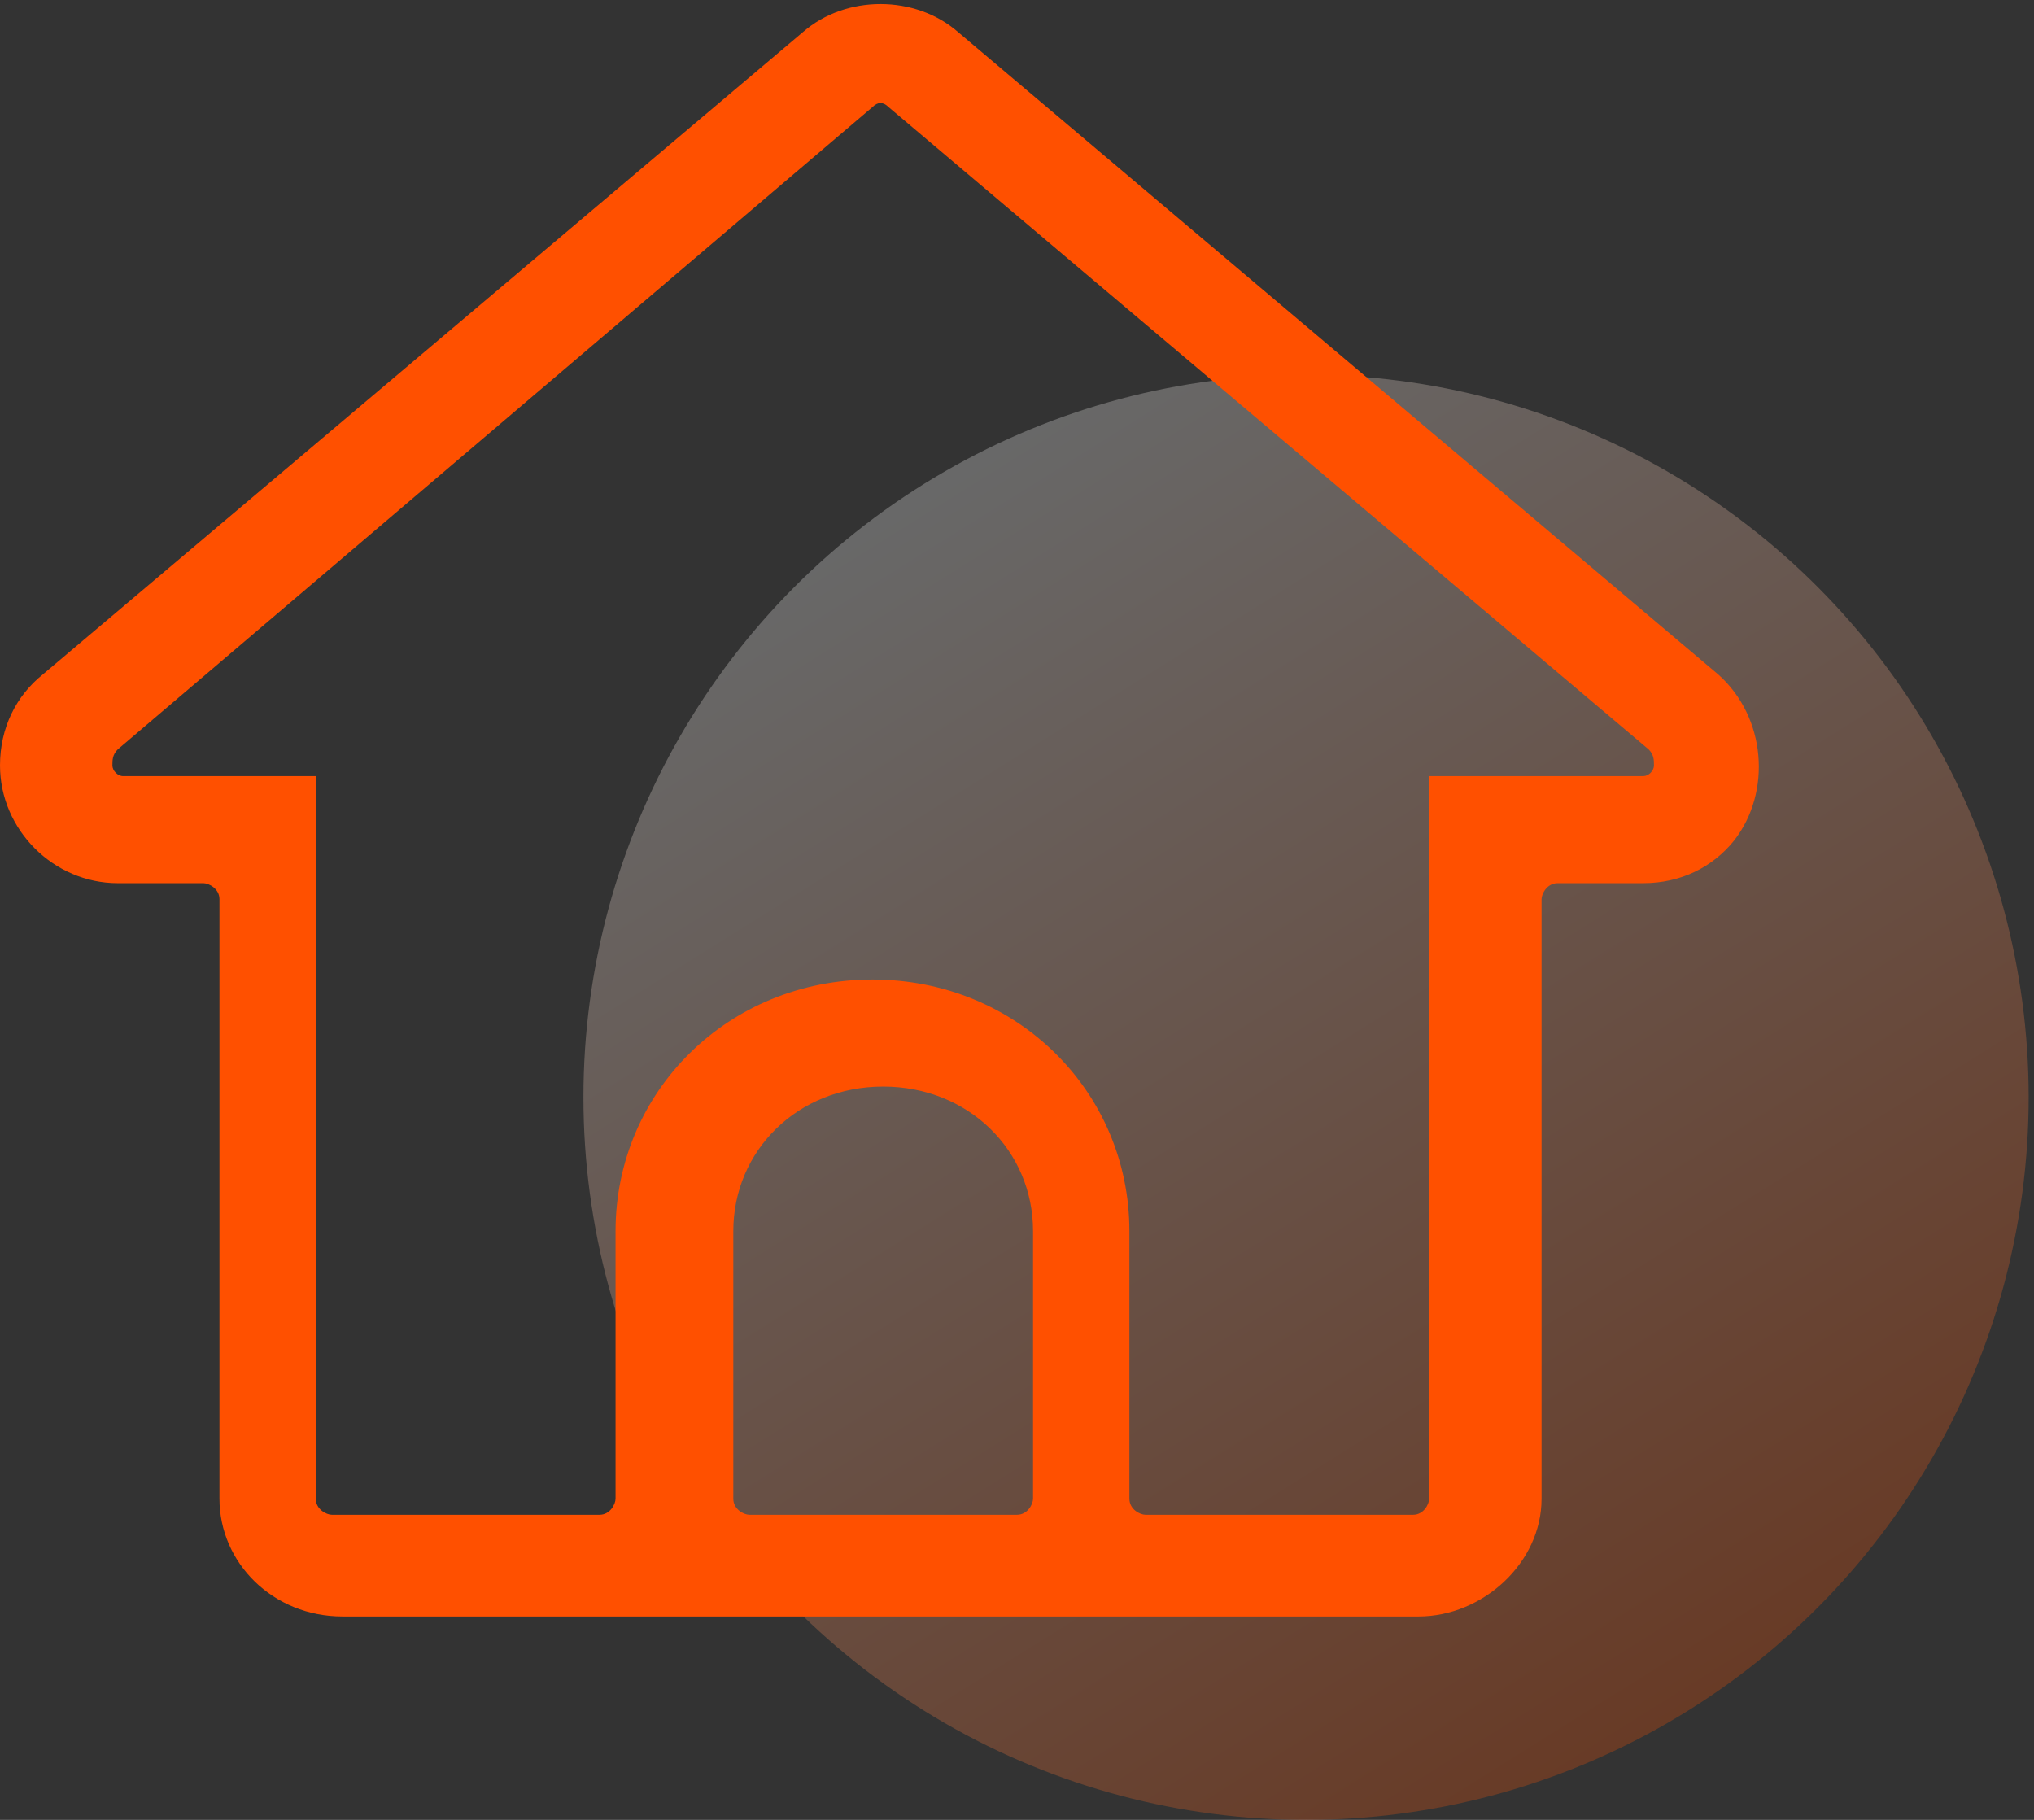
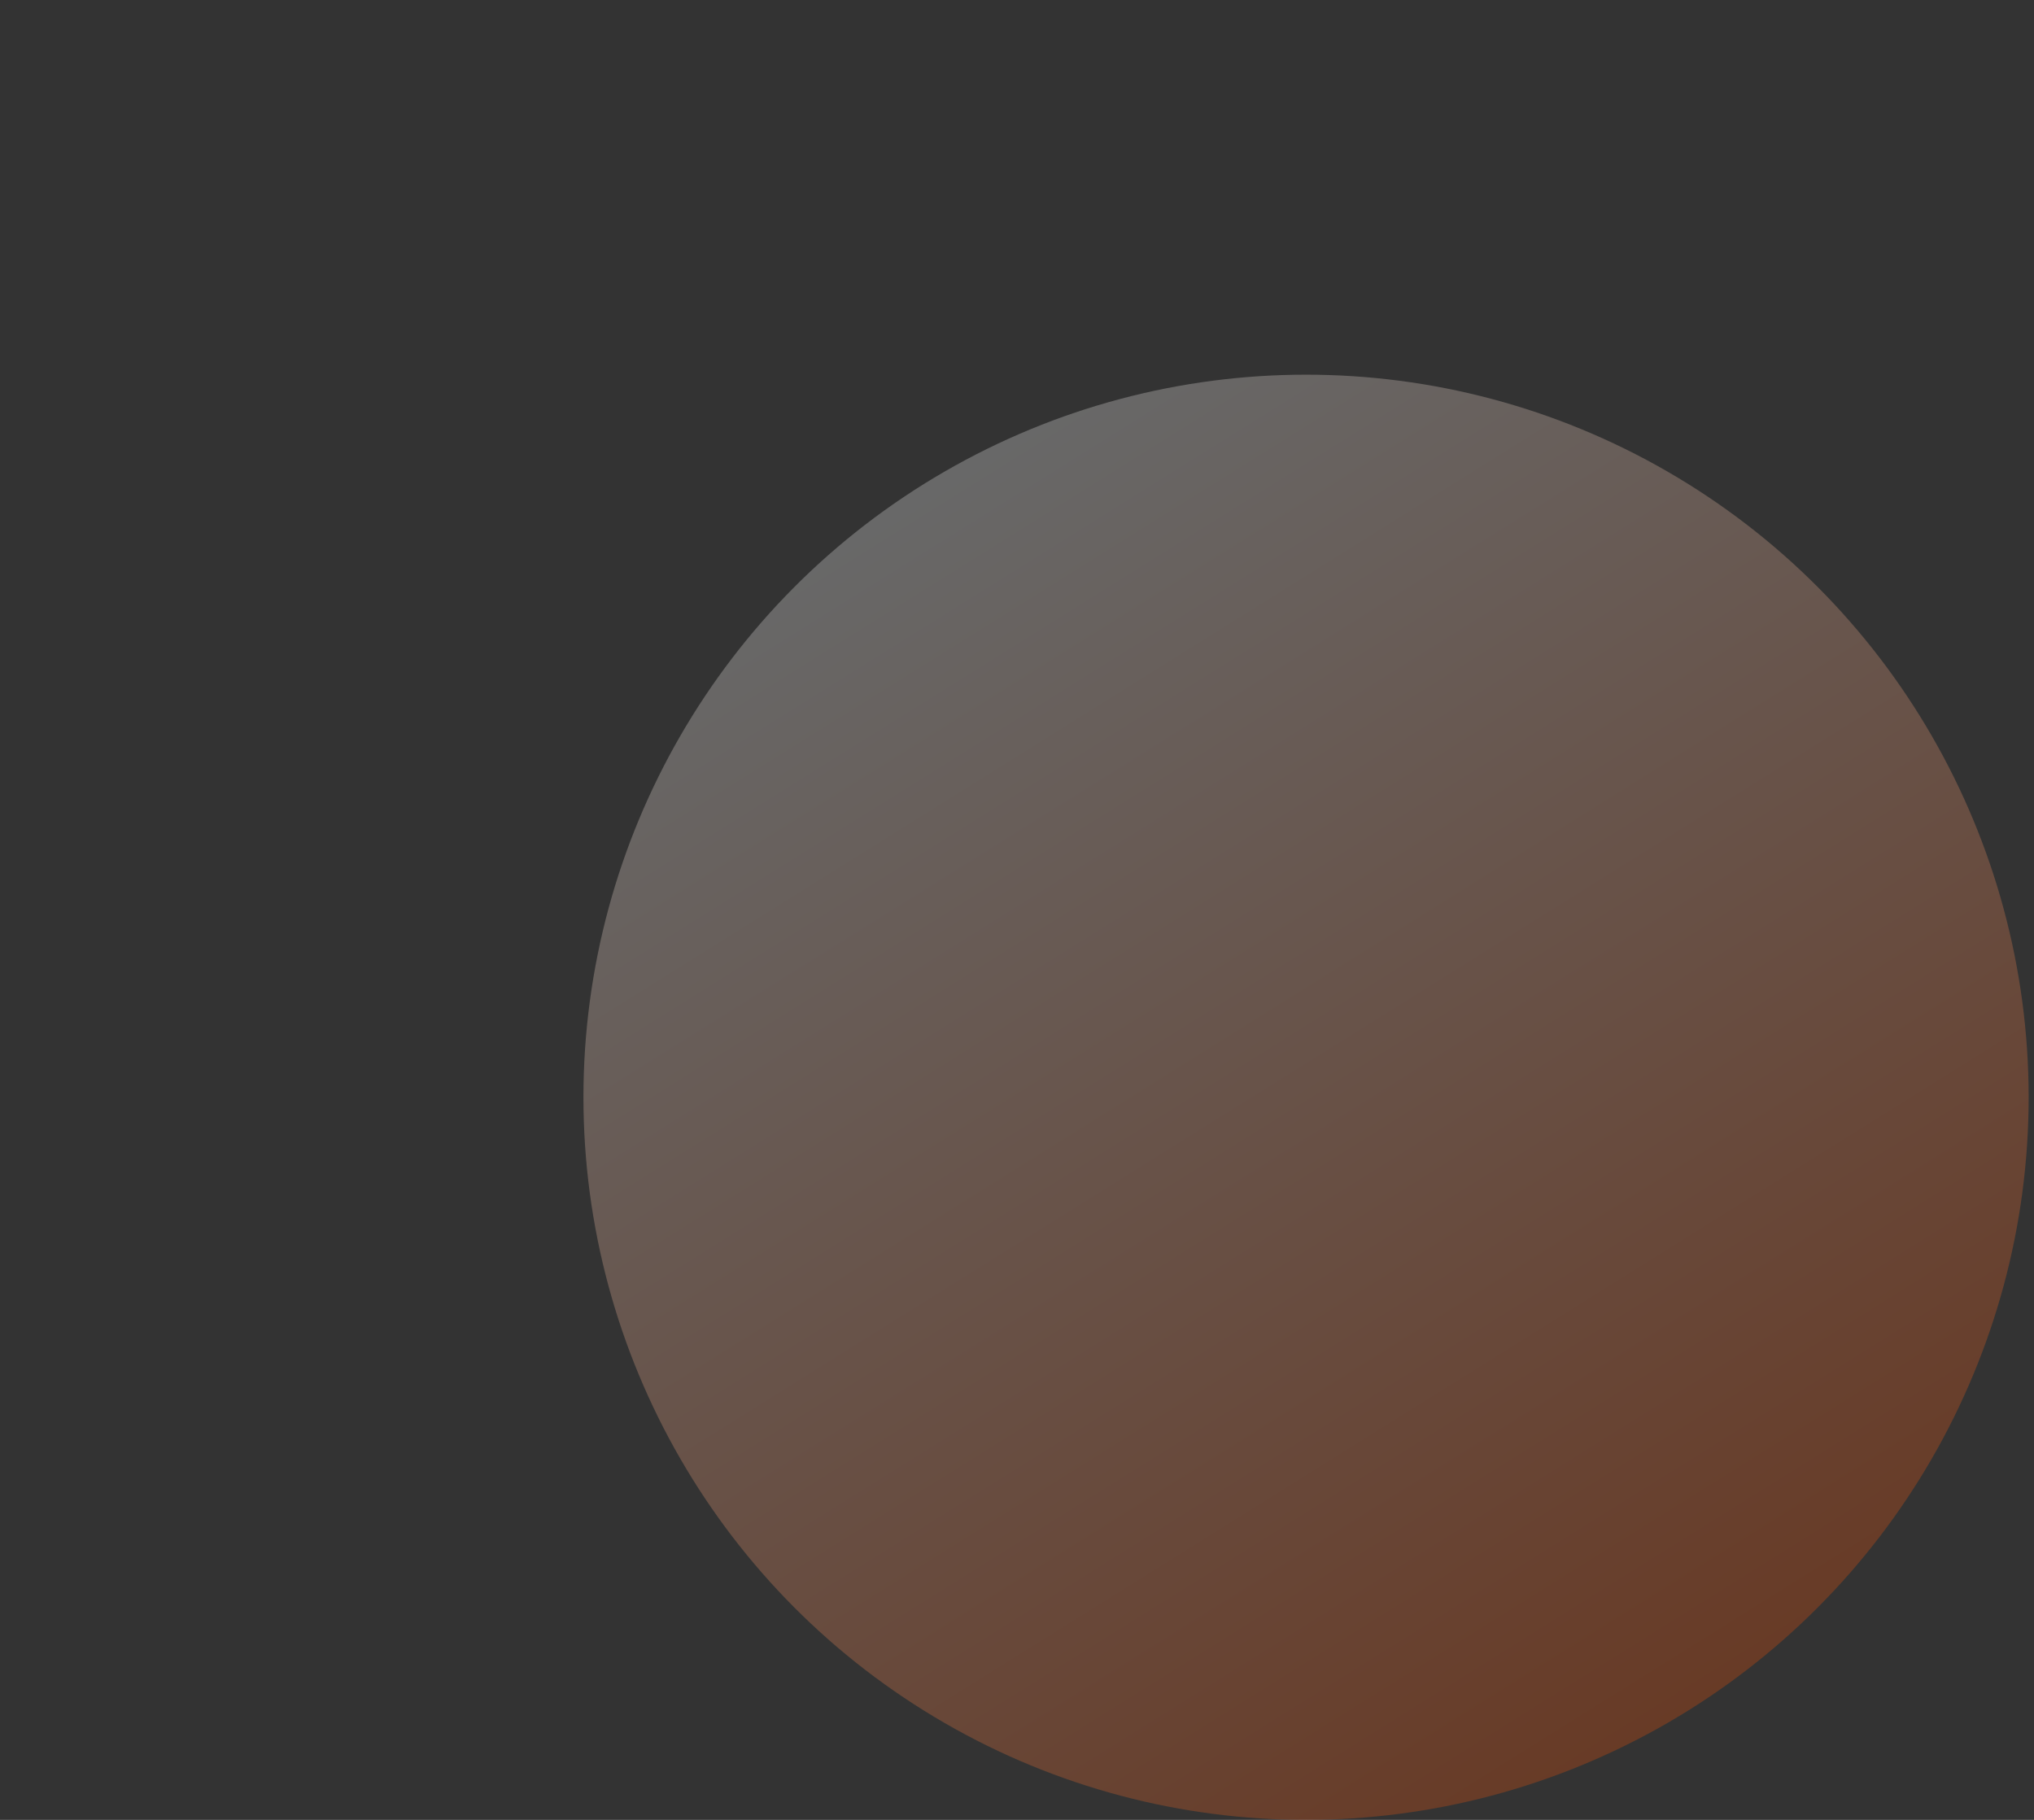
<svg xmlns="http://www.w3.org/2000/svg" version="1.1" id="图层_1" x="0px" y="0px" viewBox="0 0 38 34" style="enable-background:new 0 0 38 34;" xml:space="preserve">
  <rect x="0" y="0" width="38" height="34" fill="#333333" stroke="none" />
  <style type="text/css">

	.st0{opacity:0.26;fill:url(#SVGID_1_);}

	.st1{fill:#FF5000;}

</style>
  <linearGradient id="SVGID_1_" gradientUnits="userSpaceOnUse" x1="31.597" y1="31.95" x2="17.287" y2="9.05">
    <stop offset="0" style="stop-color:#FF5000" />
    <stop offset="1" style="stop-color:#FFFFFF" />
  </linearGradient>
  <circle class="st0" cx="24.4" cy="20.5" r="13.5" />
-   <path class="st1" d="M32.1,12.6l-14.2-12c-0.8-0.7-2.1-0.7-2.9,0l-14.2,12C0.3,13,0,13.6,0,14.3c0,1.2,1,2.2,2.2,2.2h1.6   c0.1,0,0.3,0.1,0.3,0.3V28c0,1.2,1,2.2,2.3,2.2h20.1c1.2,0,2.3-1,2.3-2.2V16.8c0-0.1,0.1-0.3,0.3-0.3h1.6c0.7,0,1.3-0.3,1.7-0.8   C33.1,14.8,33,13.4,32.1,12.6z M26.7,14.5V28c0,0.1-0.1,0.3-0.3,0.3h-5c-0.1,0-0.3-0.1-0.3-0.3v-5c0-2.6-2.1-4.7-4.8-4.7   s-4.8,2.1-4.8,4.7v5c0,0.1-0.1,0.3-0.3,0.3h-5c-0.1,0-0.3-0.1-0.3-0.3V14.5H2.3c-0.1,0-0.2-0.1-0.2-0.2c0-0.1,0-0.2,0.1-0.3L16.3,2   c0.1-0.1,0.2-0.1,0.3,0l14.2,12c0.1,0.1,0.1,0.2,0.1,0.3c0,0.1-0.1,0.2-0.2,0.2H26.7z M13.7,23c0-1.5,1.2-2.7,2.8-2.7   s2.8,1.2,2.8,2.7v5c0,0.1-0.1,0.3-0.3,0.3h-5c-0.1,0-0.3-0.1-0.3-0.3V23z" />
</svg>